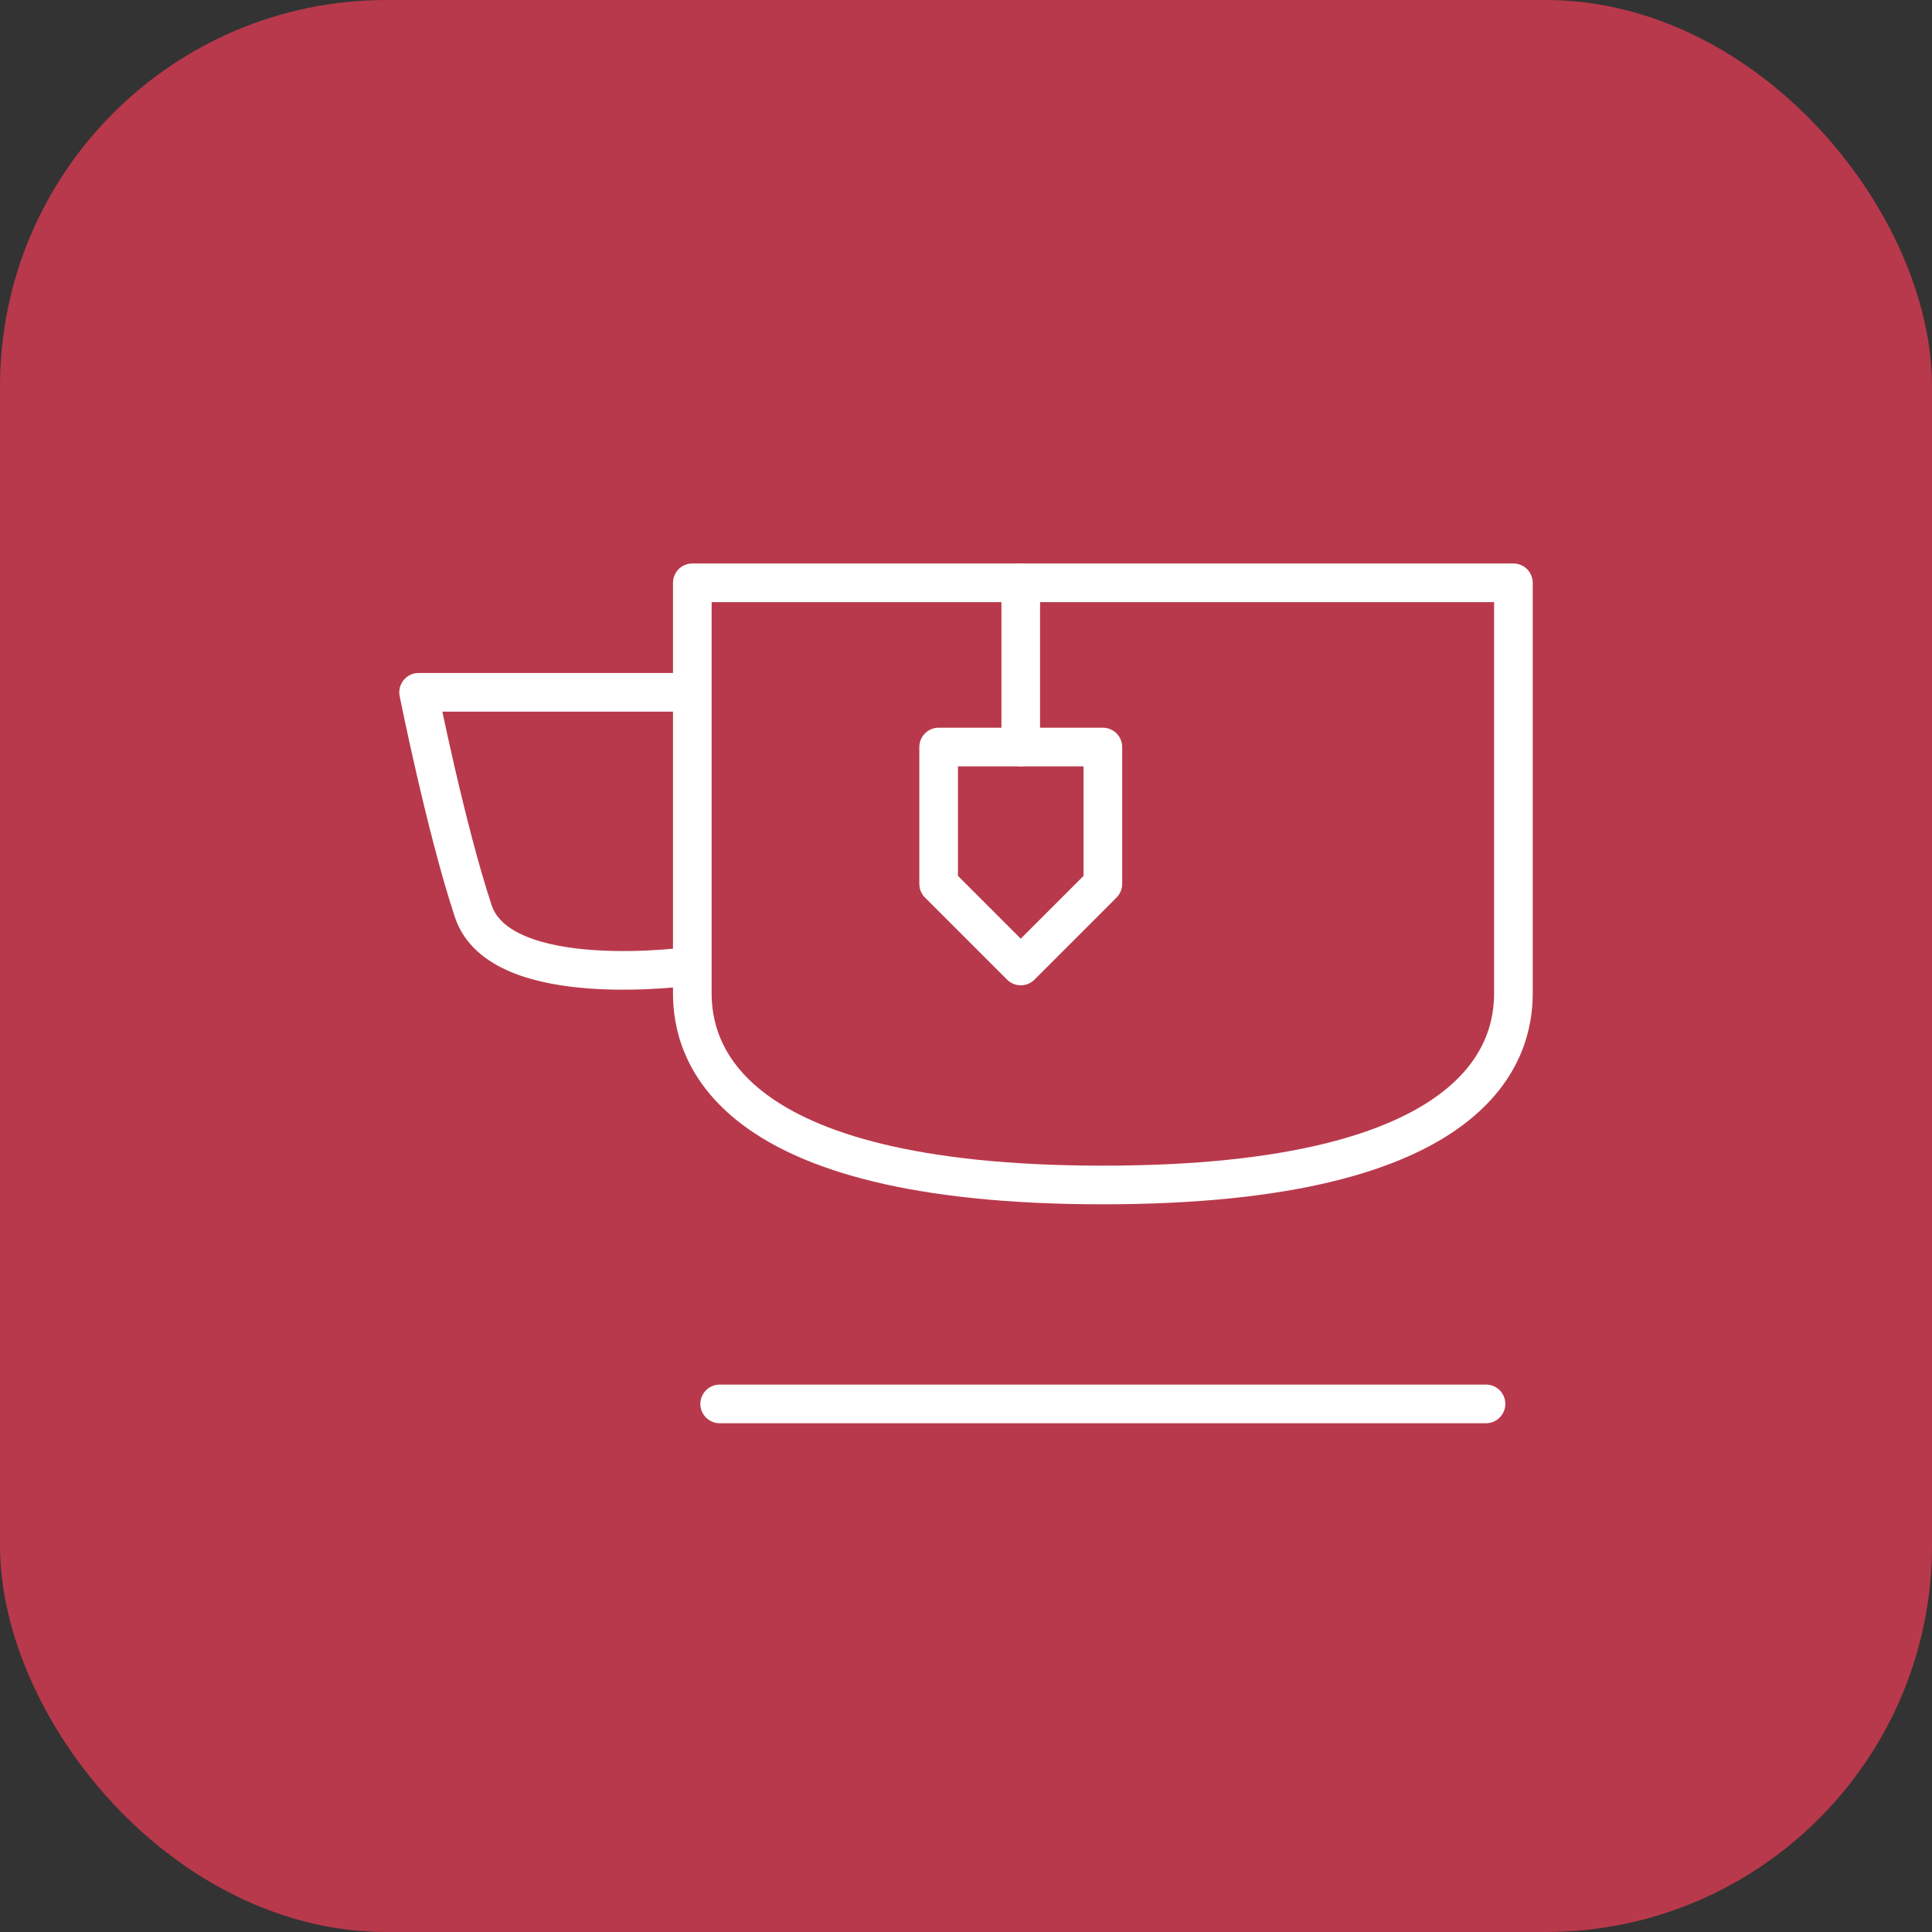
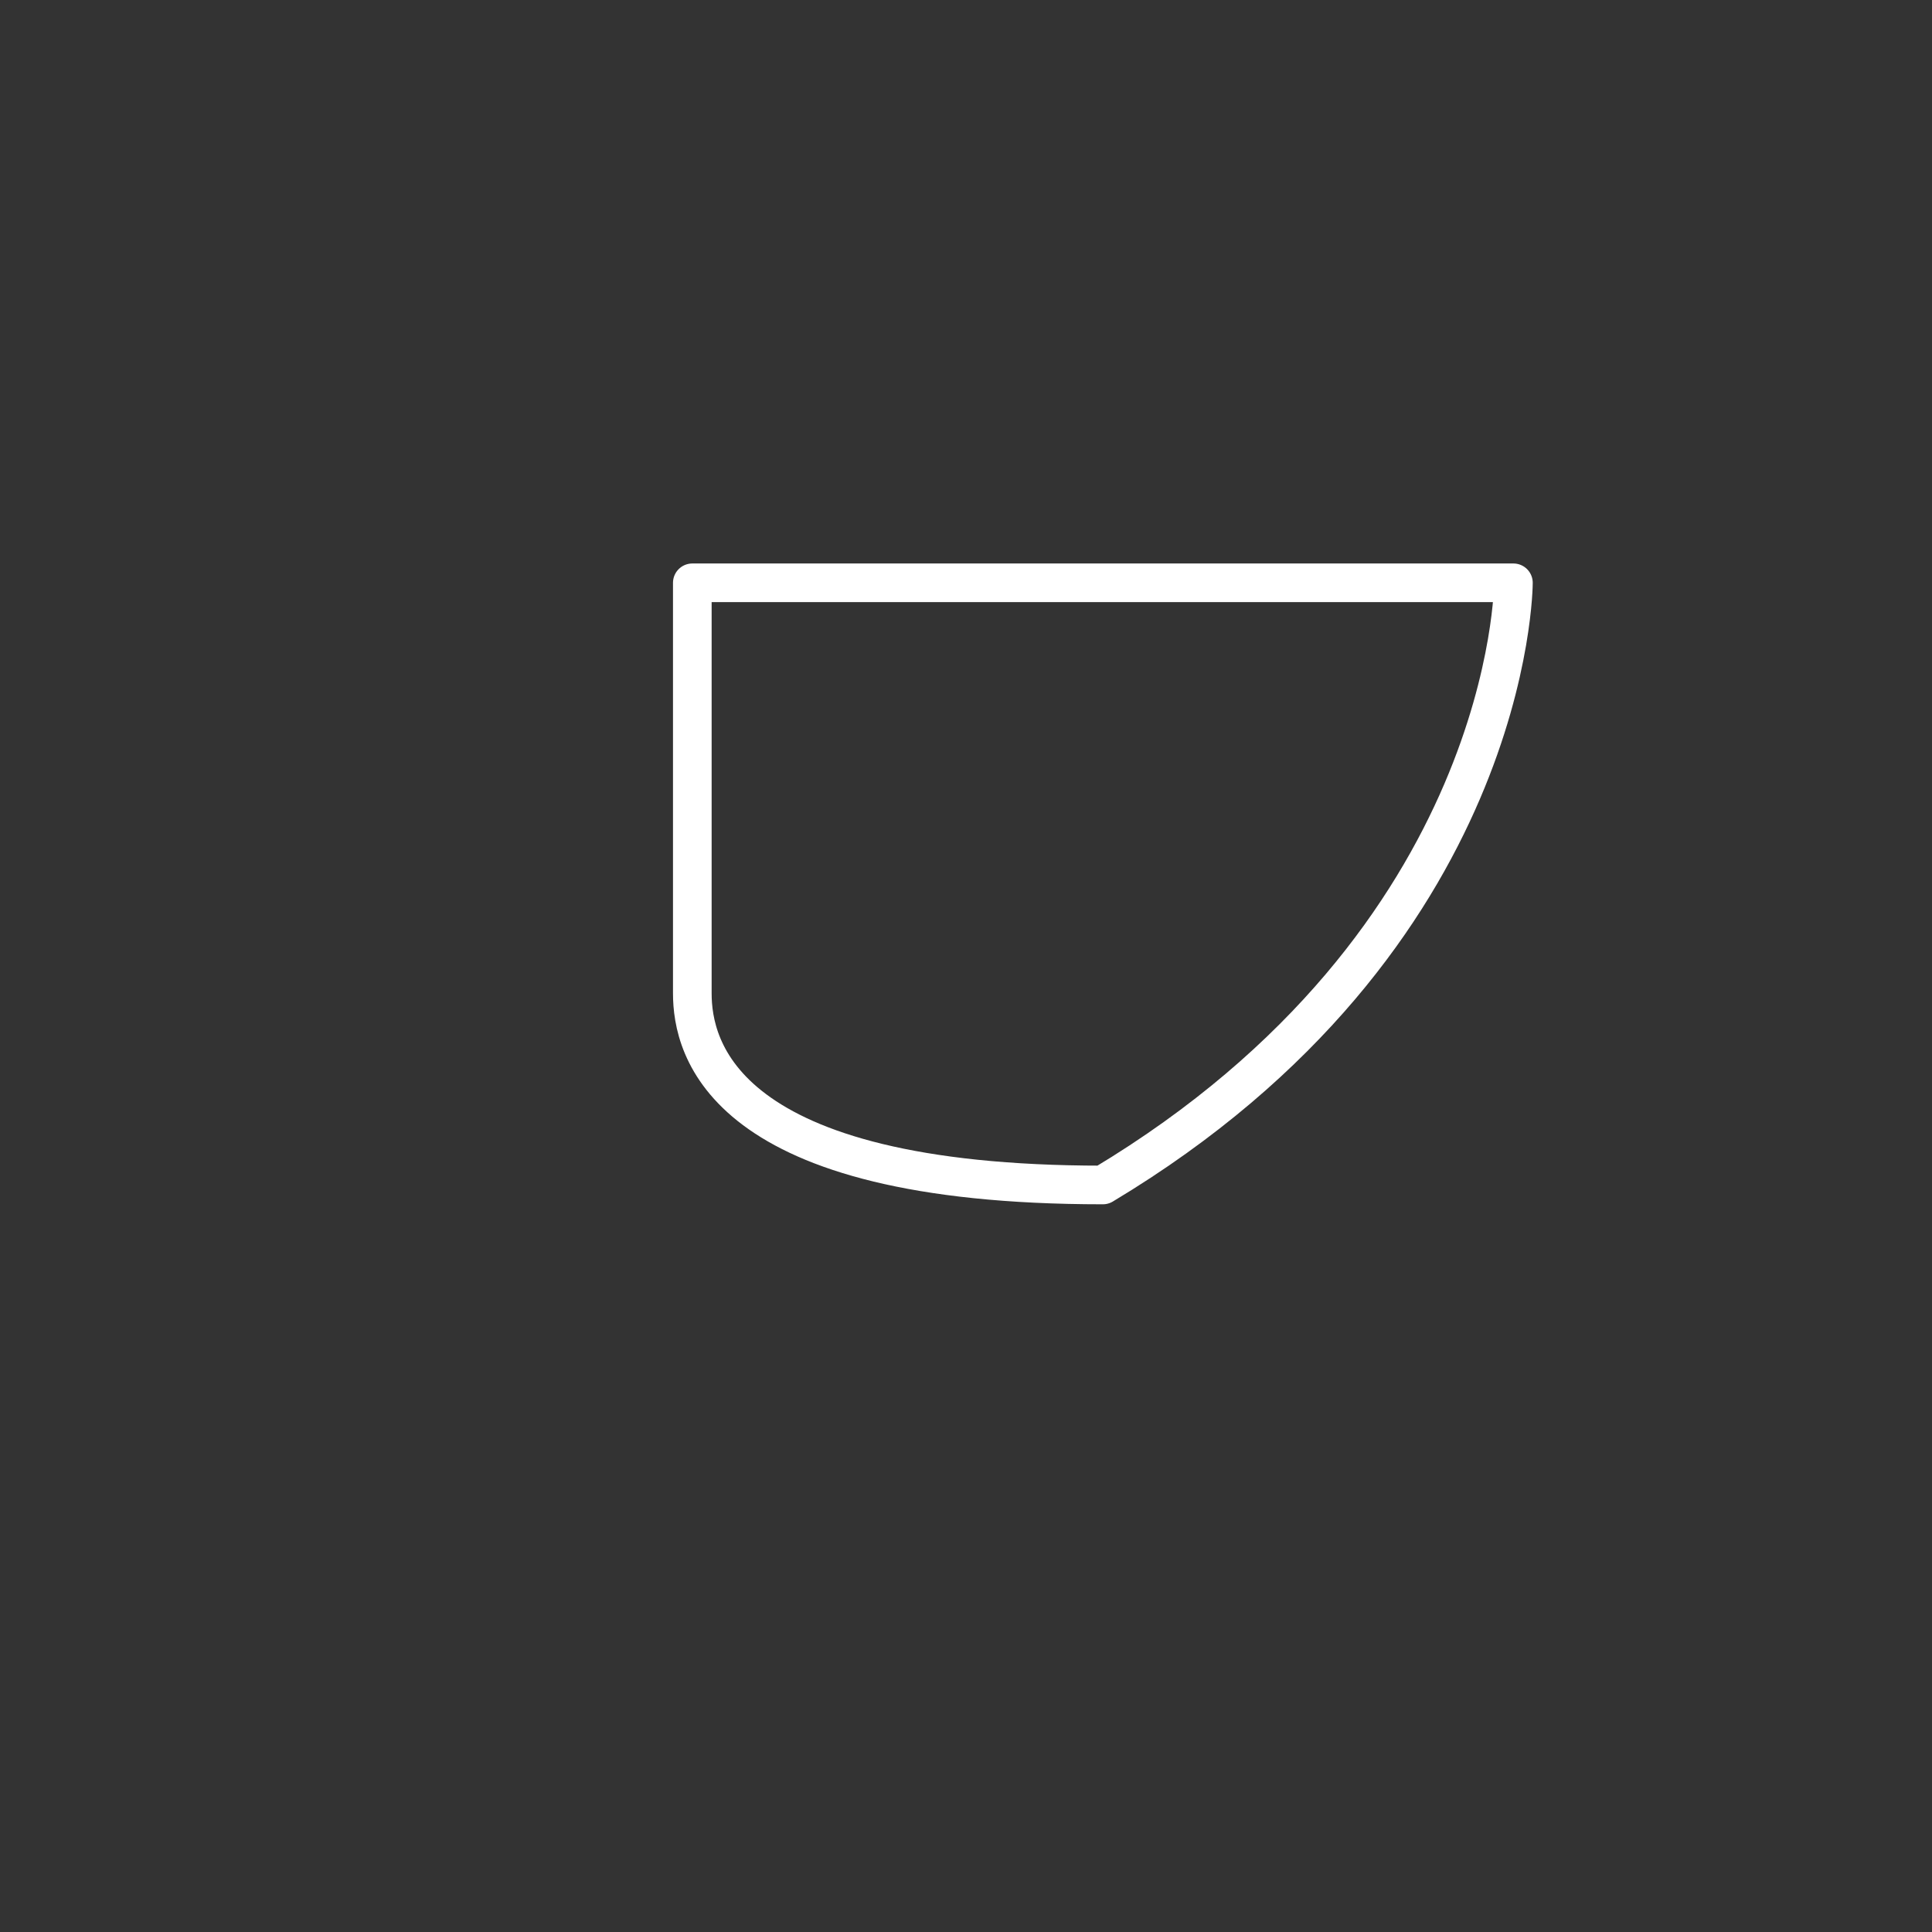
<svg xmlns="http://www.w3.org/2000/svg" width="50" height="50" viewBox="0 0 50 50" fill="none">
  <rect x="0" y="0" width="50" height="50" fill="#333333" stroke="none" />
-   <rect width="50" height="50" rx="10" fill="#B8394B" />
-   <path d="M17.917 25.708C17.917 27.125 18.676 30.667 28.542 30.667C38.408 30.667 39.167 27.125 39.167 25.708C39.167 24.292 39.167 15.083 39.167 15.083H28.542H17.917C17.917 15.083 17.917 24.292 17.917 25.708Z" stroke="white" stroke-linejoin="round" />
-   <path d="M28.542 19.333H24.292V22.875L26.417 25L28.542 22.875V19.333Z" stroke="white" stroke-linecap="round" stroke-linejoin="round" />
-   <path d="M26.417 19.333V15.083" stroke="white" stroke-linecap="round" stroke-linejoin="round" />
-   <path d="M18.625 36.333H38.458" stroke="white" stroke-linecap="round" stroke-linejoin="round" />
-   <path d="M17.917 17.917H10.833C10.833 17.917 11.542 21.458 12.249 23.583C12.957 25.708 17.917 25 17.917 25" stroke="white" stroke-linejoin="round" />
+   <path d="M17.917 25.708C17.917 27.125 18.676 30.667 28.542 30.667C39.167 24.292 39.167 15.083 39.167 15.083H28.542H17.917C17.917 15.083 17.917 24.292 17.917 25.708Z" stroke="white" stroke-linejoin="round" />
</svg>